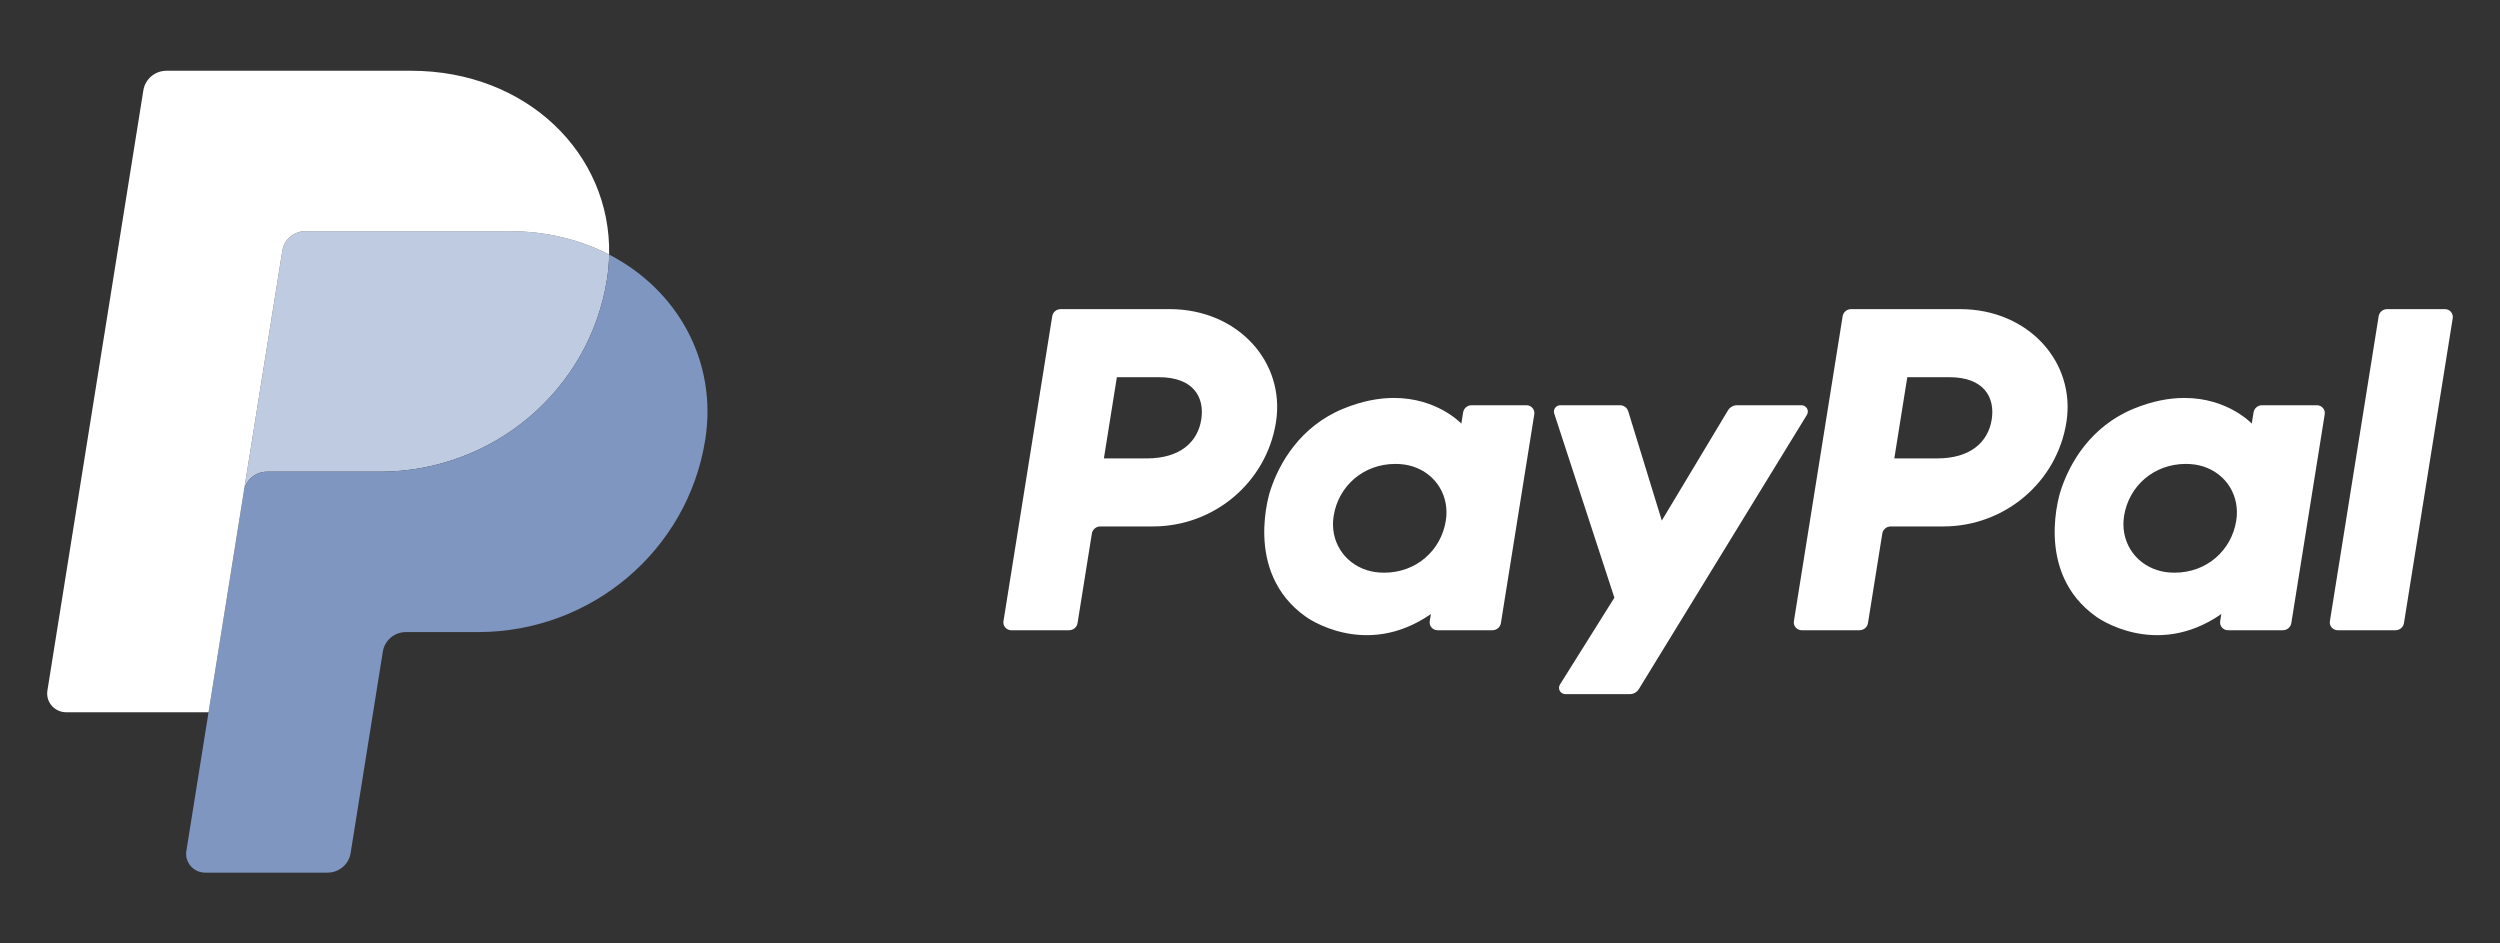
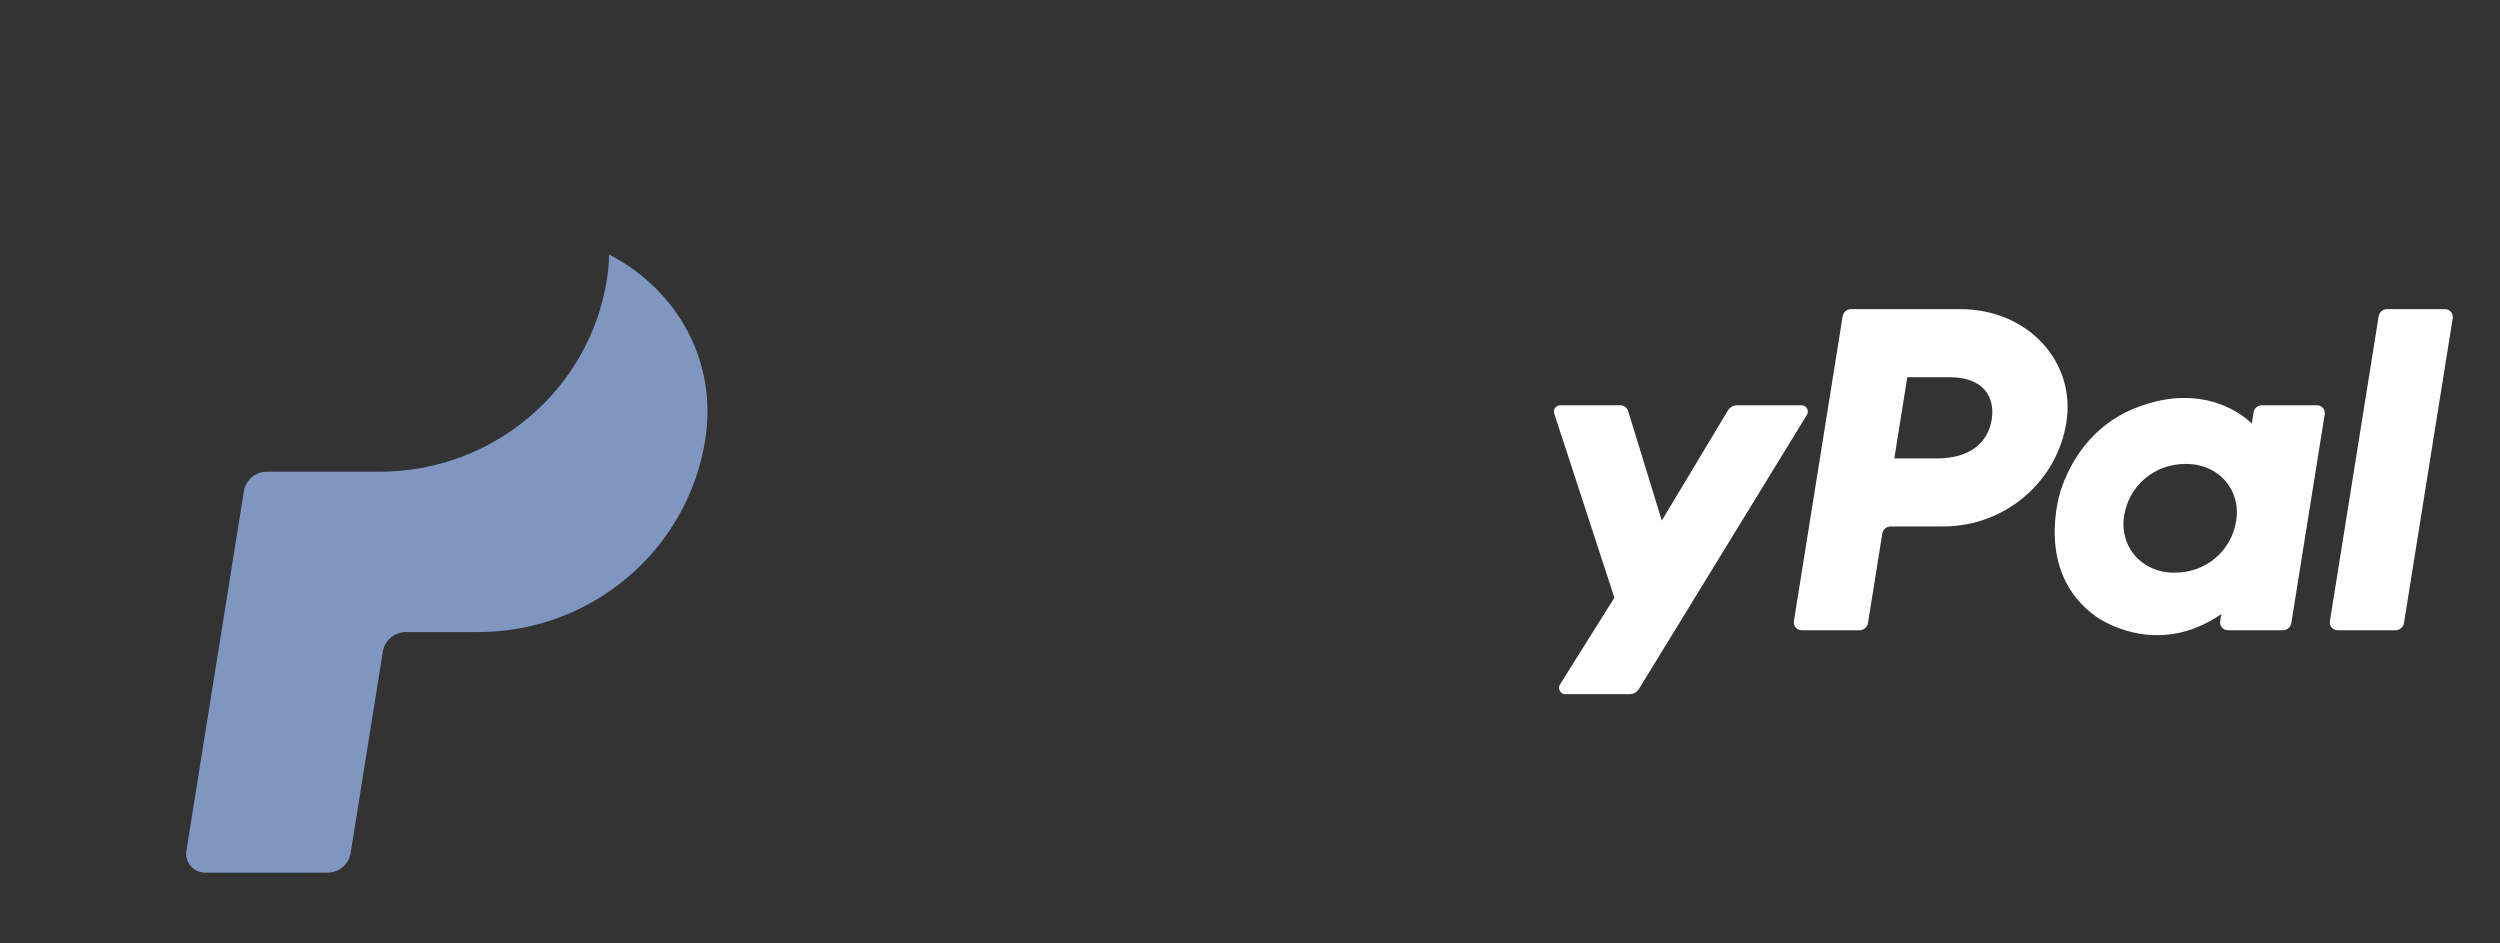
<svg xmlns="http://www.w3.org/2000/svg" width="106px" height="40px" viewBox="0 0 106 40" version="1.1">
  <rect x="0" y="0" width="106" height="40" fill="#333333" stroke="none" />
  <title>paypal-logo</title>
  <g id="页面-1" stroke="none" stroke-width="1" fill="none" fill-rule="evenodd">
    <g id="购买页组合包1优化折扣" transform="translate(-1287, -1549)" fill-rule="nonzero">
      <g id="编组-16" transform="translate(1287, 1549)">
        <g id="PayPal_Logo2014" transform="translate(2, 3)">
-           <path d="M42.972,10.107 C42.794,10.107 42.642,10.235 42.614,10.409 L40.547,23.34 C40.531,23.435 40.559,23.533 40.623,23.606 C40.687,23.68 40.78,23.722 40.878,23.722 L43.33,23.722 C43.508,23.722 43.66,23.594 43.688,23.42 L44.295,19.623 C44.323,19.449 44.475,19.321 44.653,19.321 L46.882,19.321 C49.486,19.321 51.697,17.447 52.1,14.907 C52.508,12.346 50.48,10.112 47.604,10.107 L42.972,10.107 Z M45.355,12.993 L47.139,12.993 C48.607,12.993 49.084,13.848 48.933,14.792 C48.782,15.739 48.04,16.437 46.62,16.437 L44.805,16.437 L45.355,12.993 Z M57.087,13.873 C56.468,13.875 55.755,14 54.956,14.328 C53.122,15.082 52.241,16.641 51.867,17.778 C51.867,17.778 50.676,21.244 53.366,23.149 C53.366,23.149 55.861,24.982 58.67,23.036 L58.621,23.34 C58.606,23.435 58.634,23.533 58.698,23.606 C58.761,23.68 58.854,23.722 58.952,23.722 L61.28,23.722 C61.458,23.722 61.61,23.594 61.638,23.42 L63.054,14.565 C63.069,14.469 63.041,14.372 62.977,14.298 C62.914,14.225 62.821,14.182 62.723,14.182 L60.395,14.182 C60.216,14.182 60.065,14.311 60.037,14.484 L59.961,14.961 L59.96,14.961 C59.96,14.961 58.944,13.866 57.087,13.873 L57.087,13.873 Z M57.163,16.67 C57.43,16.67 57.675,16.706 57.894,16.775 C58.898,17.094 59.468,18.044 59.303,19.076 C59.1,20.346 58.044,21.282 56.69,21.282 C56.422,21.282 56.178,21.246 55.958,21.176 C54.955,20.858 54.381,19.907 54.547,18.875 C54.75,17.605 55.809,16.67 57.163,16.67 Z" id="形状" fill="#FFFFFF" />
          <path d="M76.486,10.107 C76.308,10.107 76.156,10.235 76.128,10.409 L74.061,23.34 C74.045,23.435 74.073,23.533 74.137,23.606 C74.201,23.68 74.294,23.722 74.392,23.722 L76.844,23.722 C77.022,23.722 77.174,23.594 77.202,23.42 L77.809,19.623 C77.837,19.449 77.989,19.321 78.168,19.321 L80.396,19.321 C83.001,19.321 85.211,17.447 85.615,14.907 C86.022,12.346 83.994,10.112 81.118,10.107 L76.486,10.107 Z M78.869,12.993 L80.653,12.993 C82.121,12.993 82.599,13.848 82.448,14.792 C82.296,15.739 81.554,16.437 80.134,16.437 L78.319,16.437 L78.869,12.993 Z M90.602,13.873 C89.982,13.875 89.27,14 88.47,14.328 C86.636,15.082 85.754,16.641 85.381,17.778 C85.381,17.778 84.19,21.244 86.881,23.149 C86.881,23.149 89.375,24.982 92.184,23.036 L92.135,23.34 C92.12,23.435 92.148,23.533 92.212,23.606 C92.275,23.68 92.369,23.722 92.467,23.722 L94.794,23.722 C94.972,23.722 95.124,23.594 95.152,23.42 L96.568,14.565 C96.583,14.469 96.555,14.372 96.492,14.298 C96.428,14.225 96.335,14.182 96.236,14.182 L93.91,14.182 C93.731,14.182 93.579,14.311 93.551,14.484 L93.475,14.961 C93.475,14.961 92.459,13.866 90.602,13.873 L90.602,13.873 Z M90.677,16.67 C90.944,16.67 91.189,16.706 91.408,16.775 C92.412,17.094 92.982,18.044 92.817,19.076 C92.614,20.346 91.558,21.282 90.204,21.282 C89.937,21.282 89.692,21.246 89.473,21.176 C88.469,20.858 87.896,19.907 88.061,18.875 C88.264,17.605 89.323,16.67 90.677,16.67 L90.677,16.67 Z" id="形状" fill="#FFFFFF" />
          <path d="M64.158,14.182 C64.071,14.182 63.989,14.223 63.938,14.292 C63.886,14.362 63.872,14.451 63.899,14.533 L66.45,22.342 L64.143,26.023 C64.031,26.202 64.161,26.432 64.374,26.432 L67.1,26.432 C67.259,26.432 67.406,26.35 67.488,26.216 L74.613,14.589 C74.723,14.41 74.592,14.182 74.381,14.182 L71.655,14.182 C71.495,14.182 71.346,14.265 71.265,14.401 L68.46,19.072 L67.036,14.436 C66.989,14.285 66.849,14.182 66.689,14.182 L64.158,14.182 Z" id="路径" fill="#FFFFFF" />
          <path d="M99.213,10.107 C99.034,10.107 98.882,10.235 98.855,10.409 L96.787,23.34 C96.772,23.435 96.8,23.533 96.863,23.606 C96.927,23.68 97.02,23.722 97.119,23.722 L99.57,23.722 C99.748,23.722 99.9,23.594 99.928,23.42 L101.996,10.489 C102.011,10.393 101.983,10.296 101.919,10.222 C101.855,10.149 101.762,10.106 101.664,10.107 L99.213,10.107 Z" id="路径" fill="#FFFFFF" />
-           <path d="M10.952,6.801 C10.463,6.801 10.047,7.151 9.971,7.628 L8.34,17.827 L6.842,27.2 L6.841,27.208 L6.842,27.2 L8.341,17.827 C8.417,17.351 8.833,17 9.322,17 L14.099,17 C18.907,17 22.989,13.54 23.734,8.851 C23.789,8.502 23.821,8.148 23.828,7.794 L23.828,7.794 L23.827,7.794 C22.605,7.161 21.17,6.8 19.598,6.8 L10.952,6.801 Z" id="路径" fill="#BFCBE0" />
          <path d="M23.827,7.794 C23.821,8.142 23.79,8.495 23.733,8.851 C22.988,13.54 18.907,17 14.099,17 L9.321,17 C8.833,17 8.417,17.351 8.341,17.827 L6.842,27.2 L5.902,33.08 C5.865,33.31 5.932,33.544 6.086,33.721 C6.239,33.898 6.463,34 6.699,34 L11.885,34 C12.374,34 12.79,33.649 12.866,33.173 L14.232,24.627 C14.308,24.151 14.724,23.8 15.213,23.8 L18.267,23.8 C23.075,23.8 27.156,20.34 27.901,15.652 C28.43,12.323 26.732,9.295 23.827,7.794 L23.827,7.794 Z" id="路径" fill="#7F96C1" />
-           <path d="M5.06,0 C4.572,0 4.156,0.351 4.079,0.827 L0.01,26.28 C-0.027,26.51 0.04,26.744 0.193,26.921 C0.347,27.098 0.571,27.2 0.807,27.2 L6.842,27.2 L8.34,17.827 L9.971,7.628 C10.047,7.151 10.463,6.801 10.952,6.801 L19.598,6.801 C21.17,6.801 22.605,7.162 23.827,7.794 C23.911,3.525 20.34,0 15.43,0 L5.06,0 Z" id="路径" fill="#FFFFFF" />
        </g>
      </g>
    </g>
  </g>
</svg>